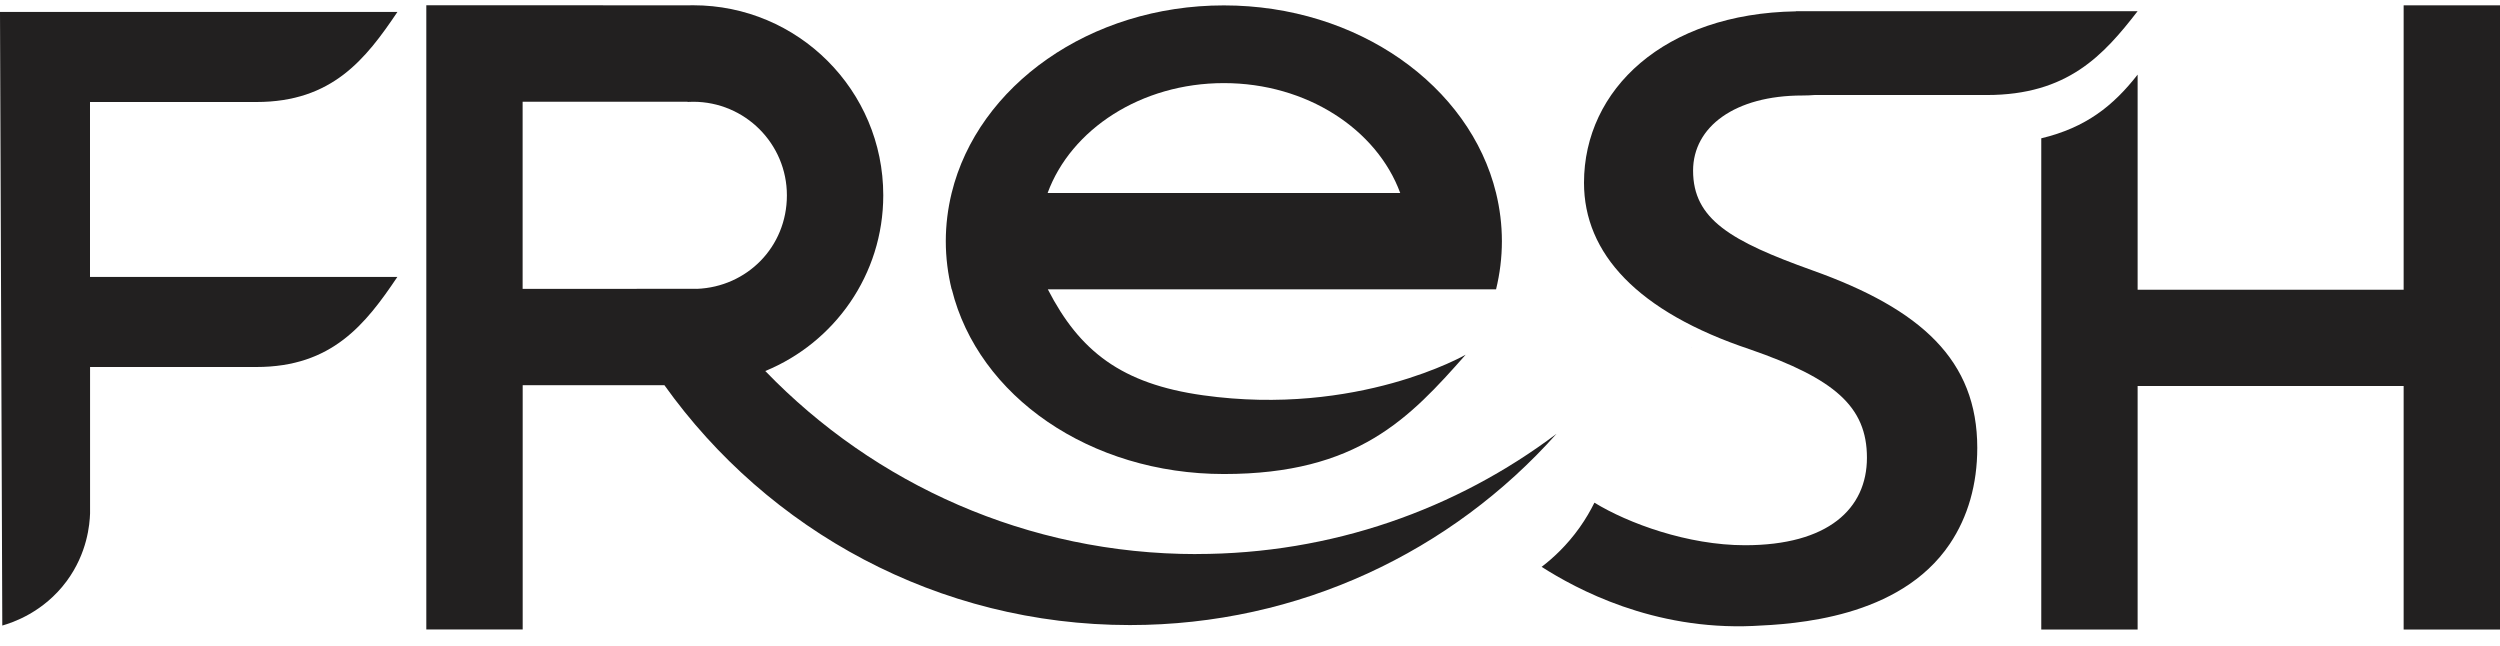
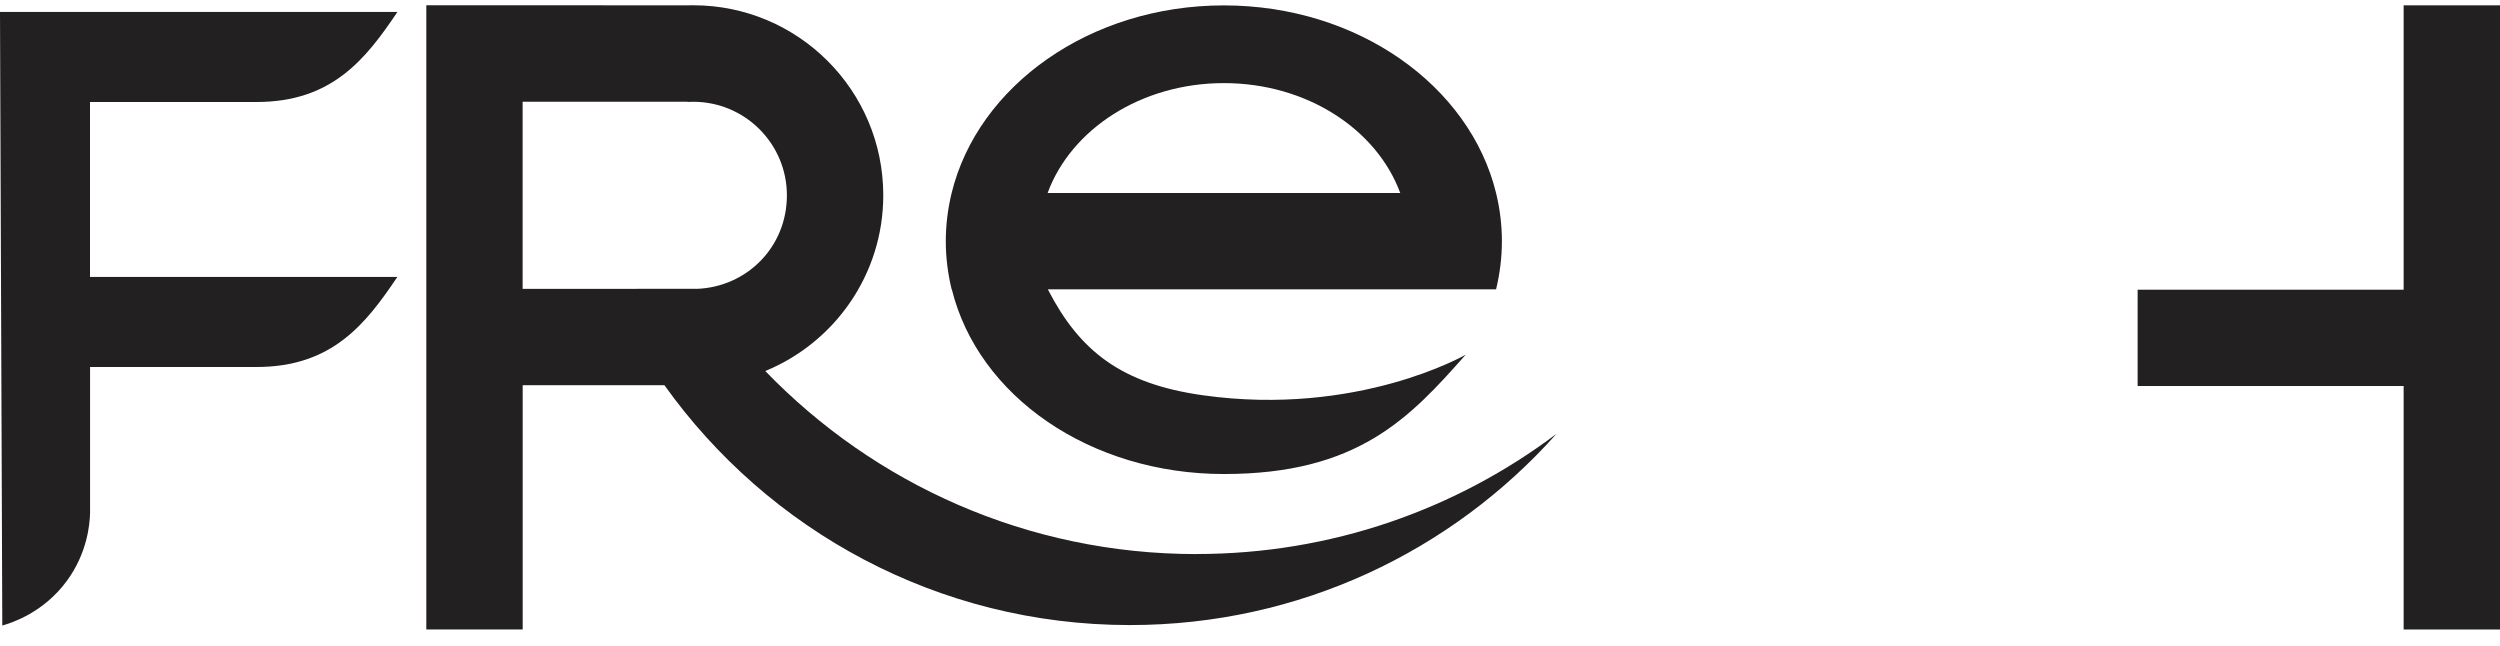
<svg xmlns="http://www.w3.org/2000/svg" width="120" height="31" viewBox="0 0 120 31" fill="none">
-   <path d="M115.375 0.256V13.906H102.606V3.582C101.439 5.075 100.13 6.124 97.981 6.639V30.216H102.606V18.529H115.375V30.216H120.001V0.256H115.375Z" fill="#222020" />
-   <path d="M86.512 4.584C86.709 4.584 86.908 4.576 87.099 4.561H95.365C99.249 4.561 100.971 2.648 102.604 0.539H86.203V0.545C79.884 0.646 76.032 4.29 76.032 8.774C76.032 12.16 78.587 14.963 84.007 16.772C88.055 18.176 89.613 19.517 89.613 21.97C89.613 24.423 87.746 26.171 83.759 26.171C81.014 26.171 78.15 25.12 76.532 24.128C76.35 24.498 76.119 24.903 75.821 25.322C75.212 26.18 74.544 26.793 73.998 27.209C75.668 28.275 79.338 30.26 84.154 30.046C86.139 29.956 91.182 29.682 93.588 26.111C94.467 24.805 94.909 23.236 94.909 21.499C94.909 17.298 92.23 14.845 86.998 12.978C83.077 11.574 81.268 10.525 81.268 8.19C81.268 6.087 83.273 4.584 86.512 4.584Z" fill="#222020" />
+   <path d="M115.375 0.256V13.906H102.606V3.582V30.216H102.606V18.529H115.375V30.216H120.001V0.256H115.375Z" fill="#222020" />
  <path d="M45.687 13.888C46.956 19.02 52.322 22.753 58.748 22.753C65.174 22.753 67.665 20.066 70.352 17.026C70.352 17.026 65.177 20.014 57.748 18.974C53.821 18.425 51.819 16.85 50.296 13.888H71.811C71.993 13.14 72.091 12.368 72.091 11.577C72.091 10.785 71.993 10.011 71.811 9.265C70.554 4.119 65.18 0.259 58.745 0.259C52.31 0.259 46.938 4.122 45.679 9.265C45.497 10.013 45.398 10.785 45.398 11.577C45.398 12.368 45.497 13.143 45.679 13.888H45.684H45.687ZM58.748 3.989C62.724 3.989 66.087 6.208 67.211 9.265H50.285C51.406 6.208 54.772 3.989 58.745 3.989H58.748Z" fill="#222020" />
  <path d="M81.182 16.697C81.182 16.697 81.202 16.7 81.214 16.7C81.202 16.7 81.194 16.7 81.182 16.694V16.697Z" fill="#222020" />
  <path d="M57.431 26.596C49.308 26.596 41.969 23.23 36.739 17.815C36.739 17.815 36.736 17.812 36.733 17.809C40.053 16.445 42.397 13.186 42.397 9.372C42.397 4.336 38.311 0.253 33.275 0.253C33.185 0.253 33.096 0.253 33.006 0.256L25.089 0.253H20.463V4.879V13.862V18.488V30.214H25.089V18.488H31.891C36.863 25.458 45.017 30.003 54.235 30.003C62.377 30.003 69.69 26.457 74.709 20.826C69.898 24.449 63.914 26.593 57.431 26.593V26.596ZM33.448 13.862H33.015C33.015 13.862 33.006 13.862 33.003 13.862L29.224 13.865H25.086V4.882H33.003V4.893C33.093 4.888 33.179 4.885 33.272 4.885C35.757 4.885 37.771 6.896 37.771 9.378C37.771 11.86 35.849 13.773 33.448 13.865V13.862Z" fill="#222020" />
  <path d="M12.312 4.896C15.941 4.896 17.55 2.842 19.076 0.574H0C0.038 10.392 0.072 20.207 0.11 30.026C0.587 29.89 2.086 29.402 3.199 27.896C4.193 26.55 4.305 25.166 4.323 24.648V17.616H12.309C15.938 17.616 17.548 15.561 19.073 13.293H4.32V4.896H12.306H12.312Z" fill="#222020" />
</svg>